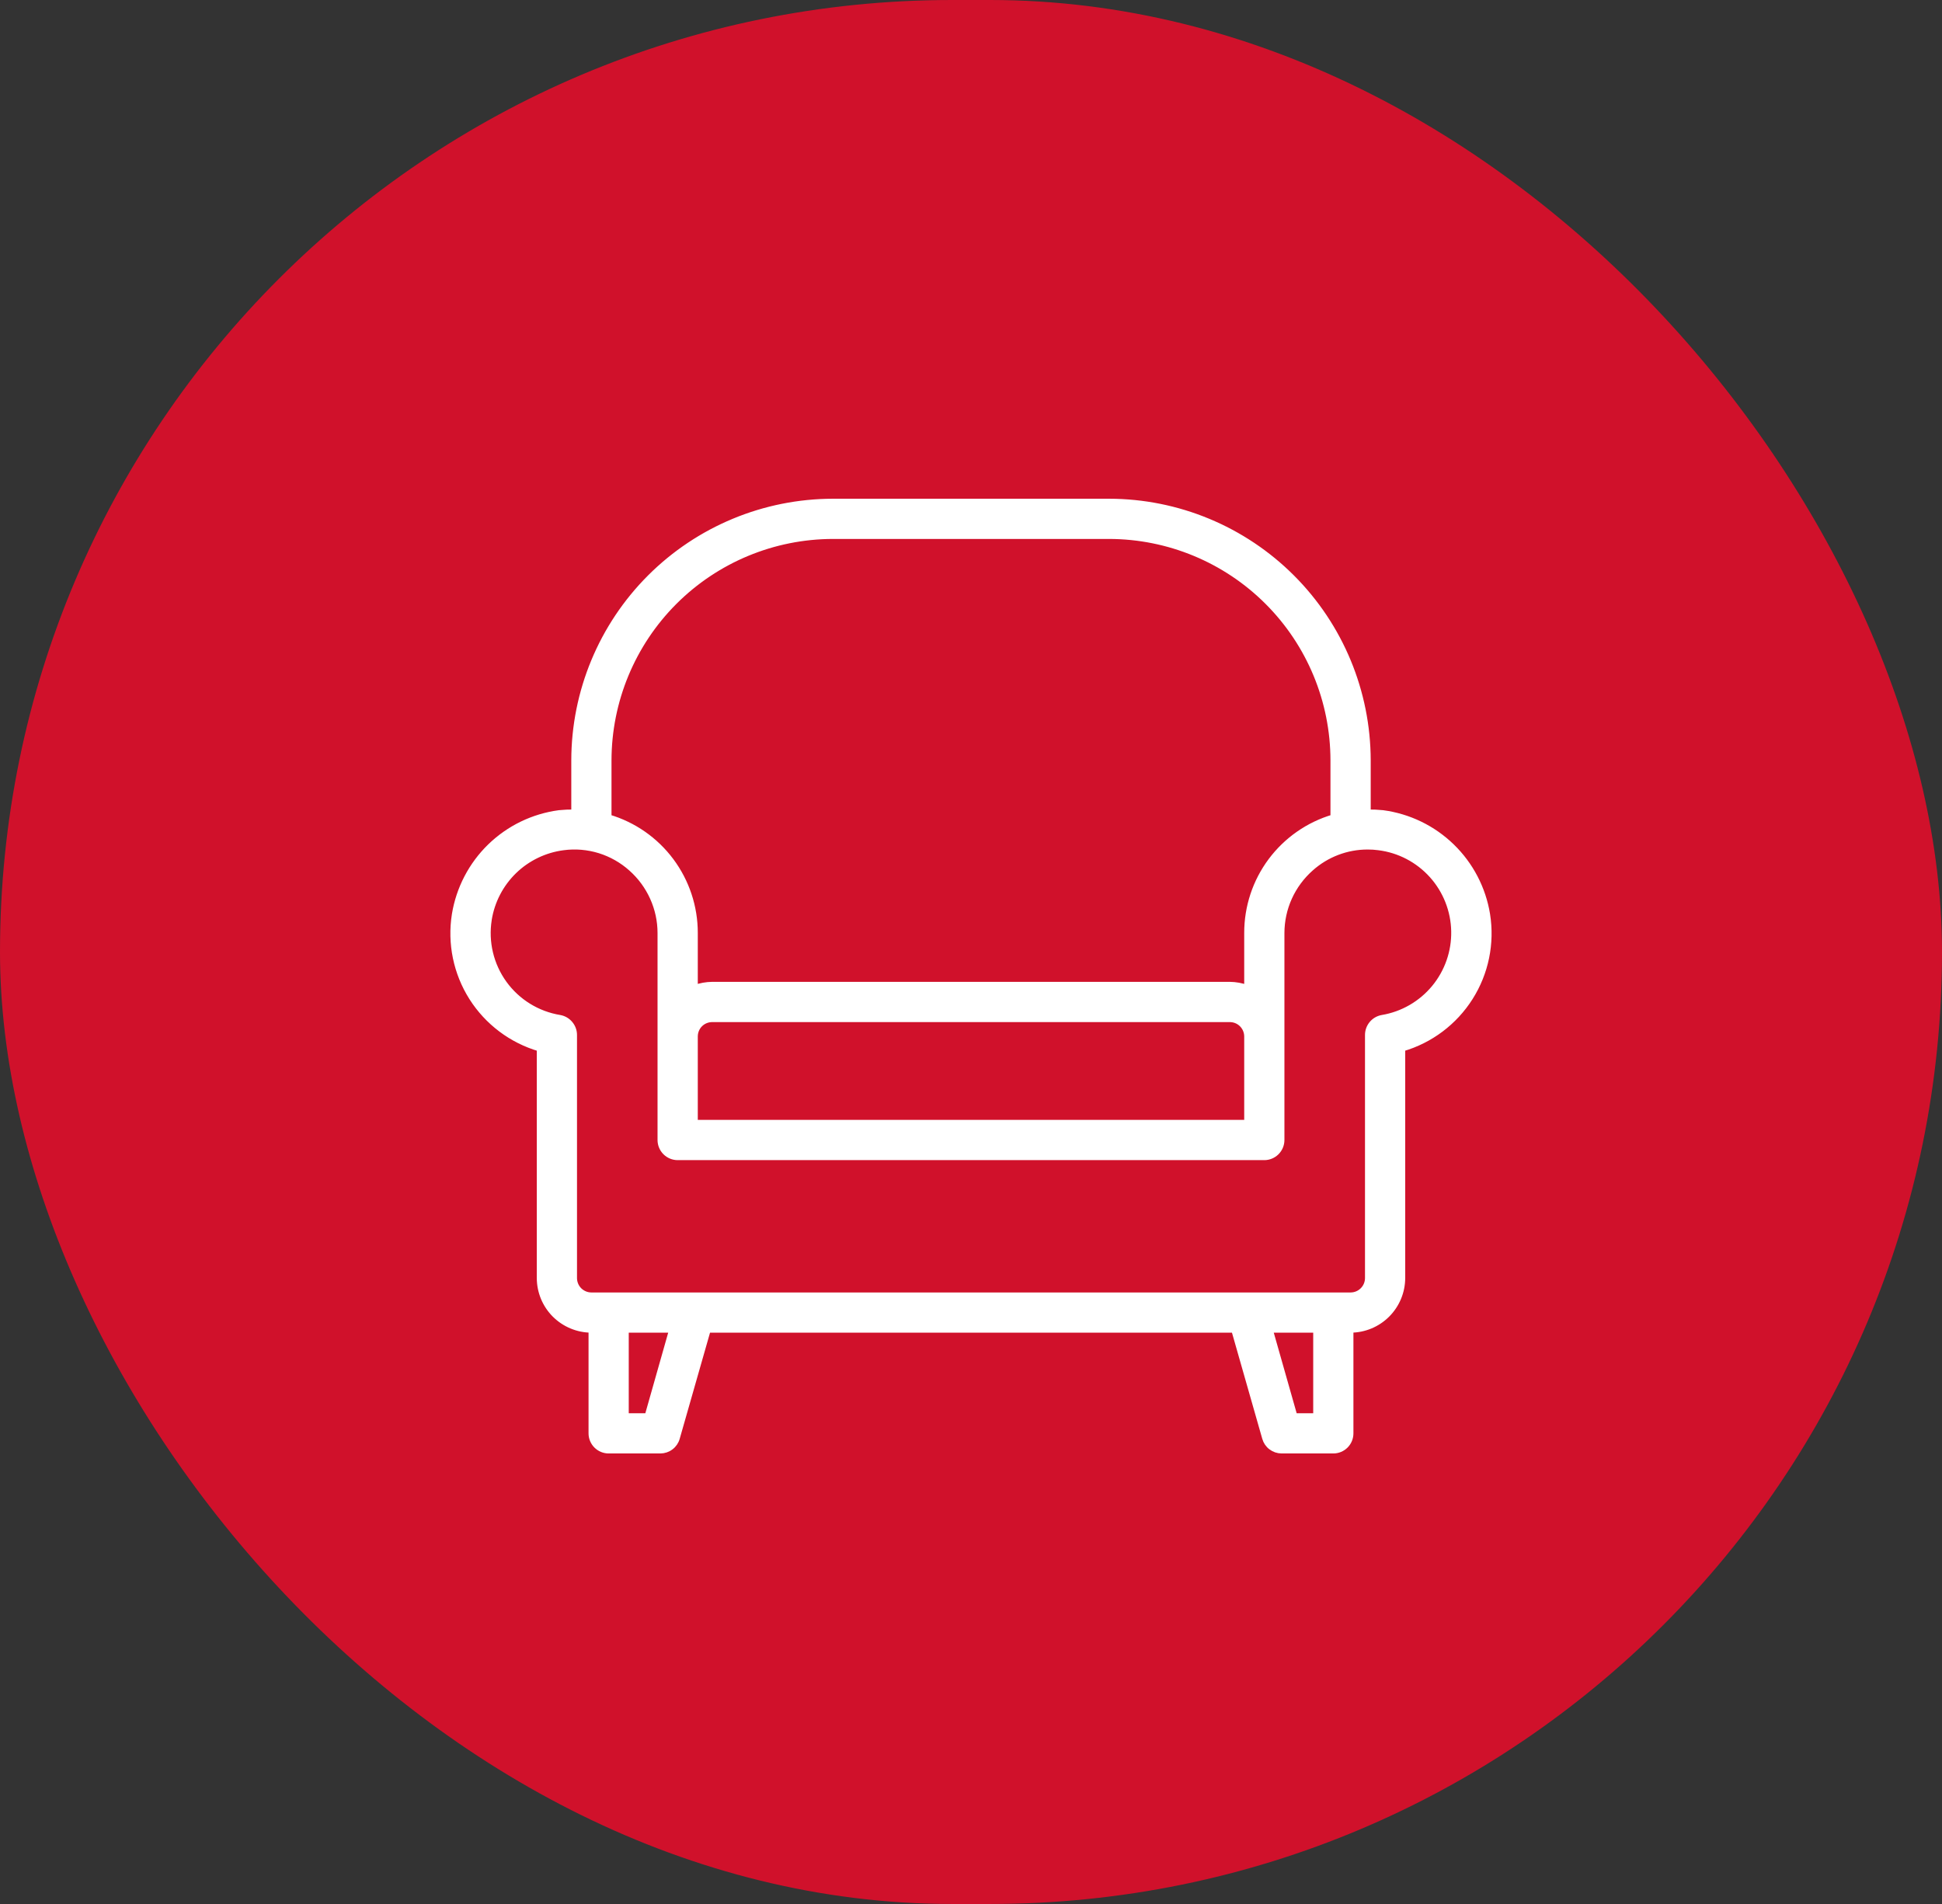
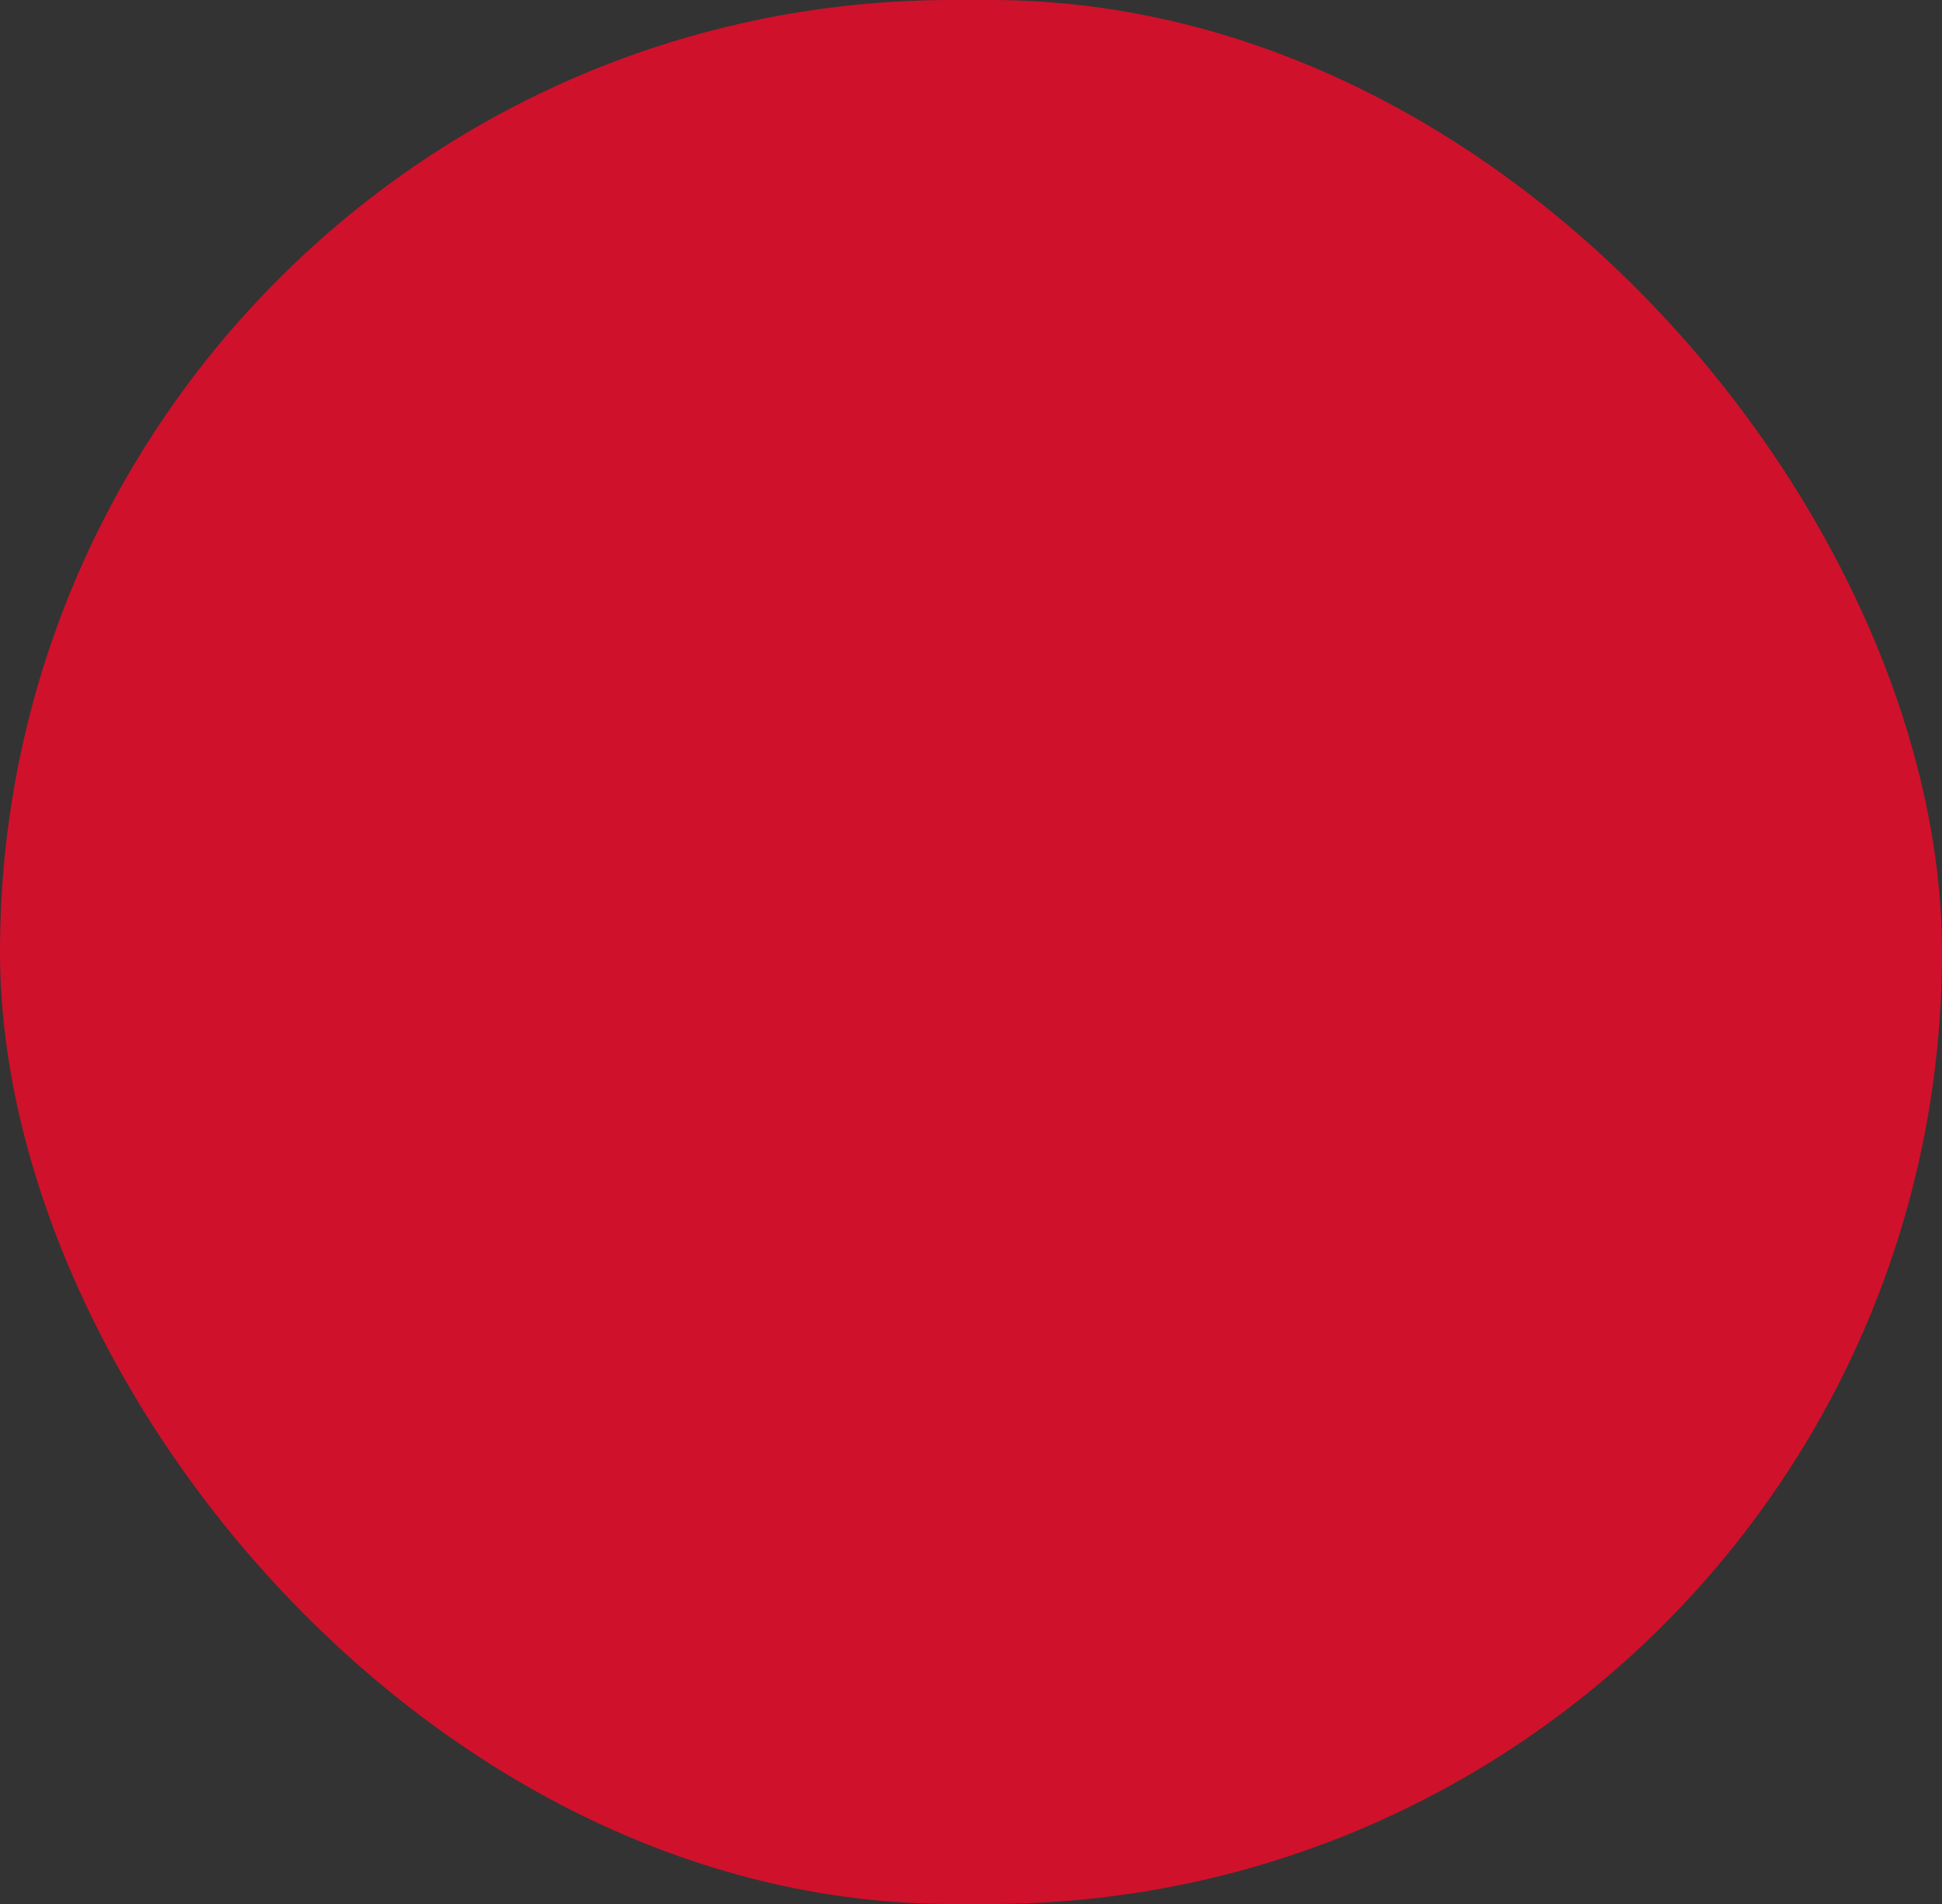
<svg xmlns="http://www.w3.org/2000/svg" width="51" height="50" viewBox="0 0 51 50" fill="none">
  <rect x="0" y="0" width="51" height="50" fill="#333333" stroke="none" />
  <rect width="51" height="50" rx="25" fill="#D0112B" />
-   <path d="M11.942 24.015C12.053 23.336 12.379 22.71 12.872 22.23C13.366 21.75 14.001 21.442 14.684 21.351C14.815 21.338 14.946 21.332 15.078 21.333V19.969C15.08 18.167 15.797 16.439 17.071 15.165C18.345 13.891 20.073 13.174 21.875 13.172H29.125C30.927 13.174 32.654 13.891 33.928 15.165C35.203 16.439 35.919 18.167 35.922 19.969V21.333C36.053 21.332 36.185 21.338 36.316 21.351C36.998 21.442 37.633 21.75 38.127 22.23C38.621 22.71 38.947 23.336 39.057 24.015C39.178 24.773 39.019 25.549 38.608 26.197C38.198 26.845 37.565 27.321 36.828 27.536V33.562C36.827 33.923 36.683 34.268 36.428 34.523C36.174 34.777 35.829 34.921 35.468 34.922V37.641C35.468 37.761 35.421 37.876 35.336 37.961C35.251 38.046 35.136 38.094 35.015 38.094H33.656C33.557 38.093 33.462 38.061 33.383 38.001C33.304 37.942 33.248 37.858 33.221 37.763L32.41 34.922H18.59L17.778 37.763C17.752 37.858 17.695 37.942 17.616 38.001C17.538 38.061 17.442 38.093 17.343 38.094H15.984C15.864 38.094 15.749 38.046 15.664 37.961C15.579 37.876 15.531 37.761 15.531 37.641V34.922C15.171 34.921 14.826 34.777 14.571 34.523C14.316 34.268 14.173 33.923 14.172 33.562V27.536C13.435 27.321 12.802 26.845 12.391 26.197C11.981 25.549 11.821 24.773 11.942 24.015ZM35.015 19.969C35.014 18.407 34.393 16.909 33.288 15.805C32.184 14.701 30.686 14.08 29.125 14.078H21.875C20.313 14.08 18.815 14.701 17.711 15.805C16.607 16.909 15.986 18.407 15.984 19.969V21.464C16.639 21.657 17.214 22.058 17.622 22.605C18.03 23.152 18.251 23.817 18.25 24.5V25.941C18.395 25.888 18.548 25.861 18.703 25.859H32.297C32.451 25.861 32.604 25.888 32.75 25.941V24.5C32.749 23.817 32.969 23.152 33.377 22.605C33.786 22.058 34.36 21.657 35.015 21.464V19.969ZM18.25 27.219V29.484H32.75V27.219C32.75 27.099 32.702 26.983 32.617 26.898C32.532 26.813 32.417 26.766 32.297 26.766H18.703C18.583 26.766 18.467 26.813 18.382 26.898C18.297 26.983 18.25 27.099 18.25 27.219ZM33.996 37.188H34.562V34.922H33.352L33.996 37.188ZM16.437 37.188H17.004L17.647 34.922H16.437V37.188ZM14.702 26.729C14.807 26.748 14.902 26.803 14.971 26.886C15.04 26.968 15.078 27.071 15.078 27.178V33.562C15.078 33.683 15.126 33.798 15.21 33.883C15.296 33.968 15.411 34.016 15.531 34.016H35.468C35.589 34.016 35.704 33.968 35.789 33.883C35.874 33.798 35.922 33.683 35.922 33.562V27.178C35.922 27.071 35.96 26.968 36.028 26.886C36.097 26.803 36.192 26.748 36.298 26.729C36.833 26.64 37.319 26.36 37.666 25.942C38.012 25.524 38.197 24.995 38.186 24.452C38.175 23.909 37.969 23.388 37.606 22.984C37.242 22.58 36.746 22.32 36.207 22.253C36.112 22.24 36.017 22.234 35.922 22.234H35.917C35.365 22.233 34.833 22.437 34.422 22.805C34.182 23.018 33.989 23.279 33.857 23.571C33.725 23.863 33.657 24.18 33.656 24.5V29.938C33.656 30.058 33.608 30.173 33.523 30.258C33.438 30.343 33.323 30.391 33.203 30.391H17.797C17.676 30.391 17.561 30.343 17.476 30.258C17.391 30.173 17.343 30.058 17.343 29.938V24.5C17.343 24.18 17.274 23.863 17.142 23.571C17.01 23.279 16.818 23.018 16.578 22.805C16.338 22.59 16.054 22.429 15.746 22.333C15.437 22.238 15.112 22.21 14.792 22.253C14.306 22.316 13.853 22.534 13.501 22.875C13.149 23.217 12.917 23.663 12.839 24.147V24.151C12.746 24.74 12.889 25.342 13.238 25.825C13.587 26.308 14.113 26.633 14.702 26.729Z" fill="white" stroke="white" stroke-width="0.15" />
</svg>